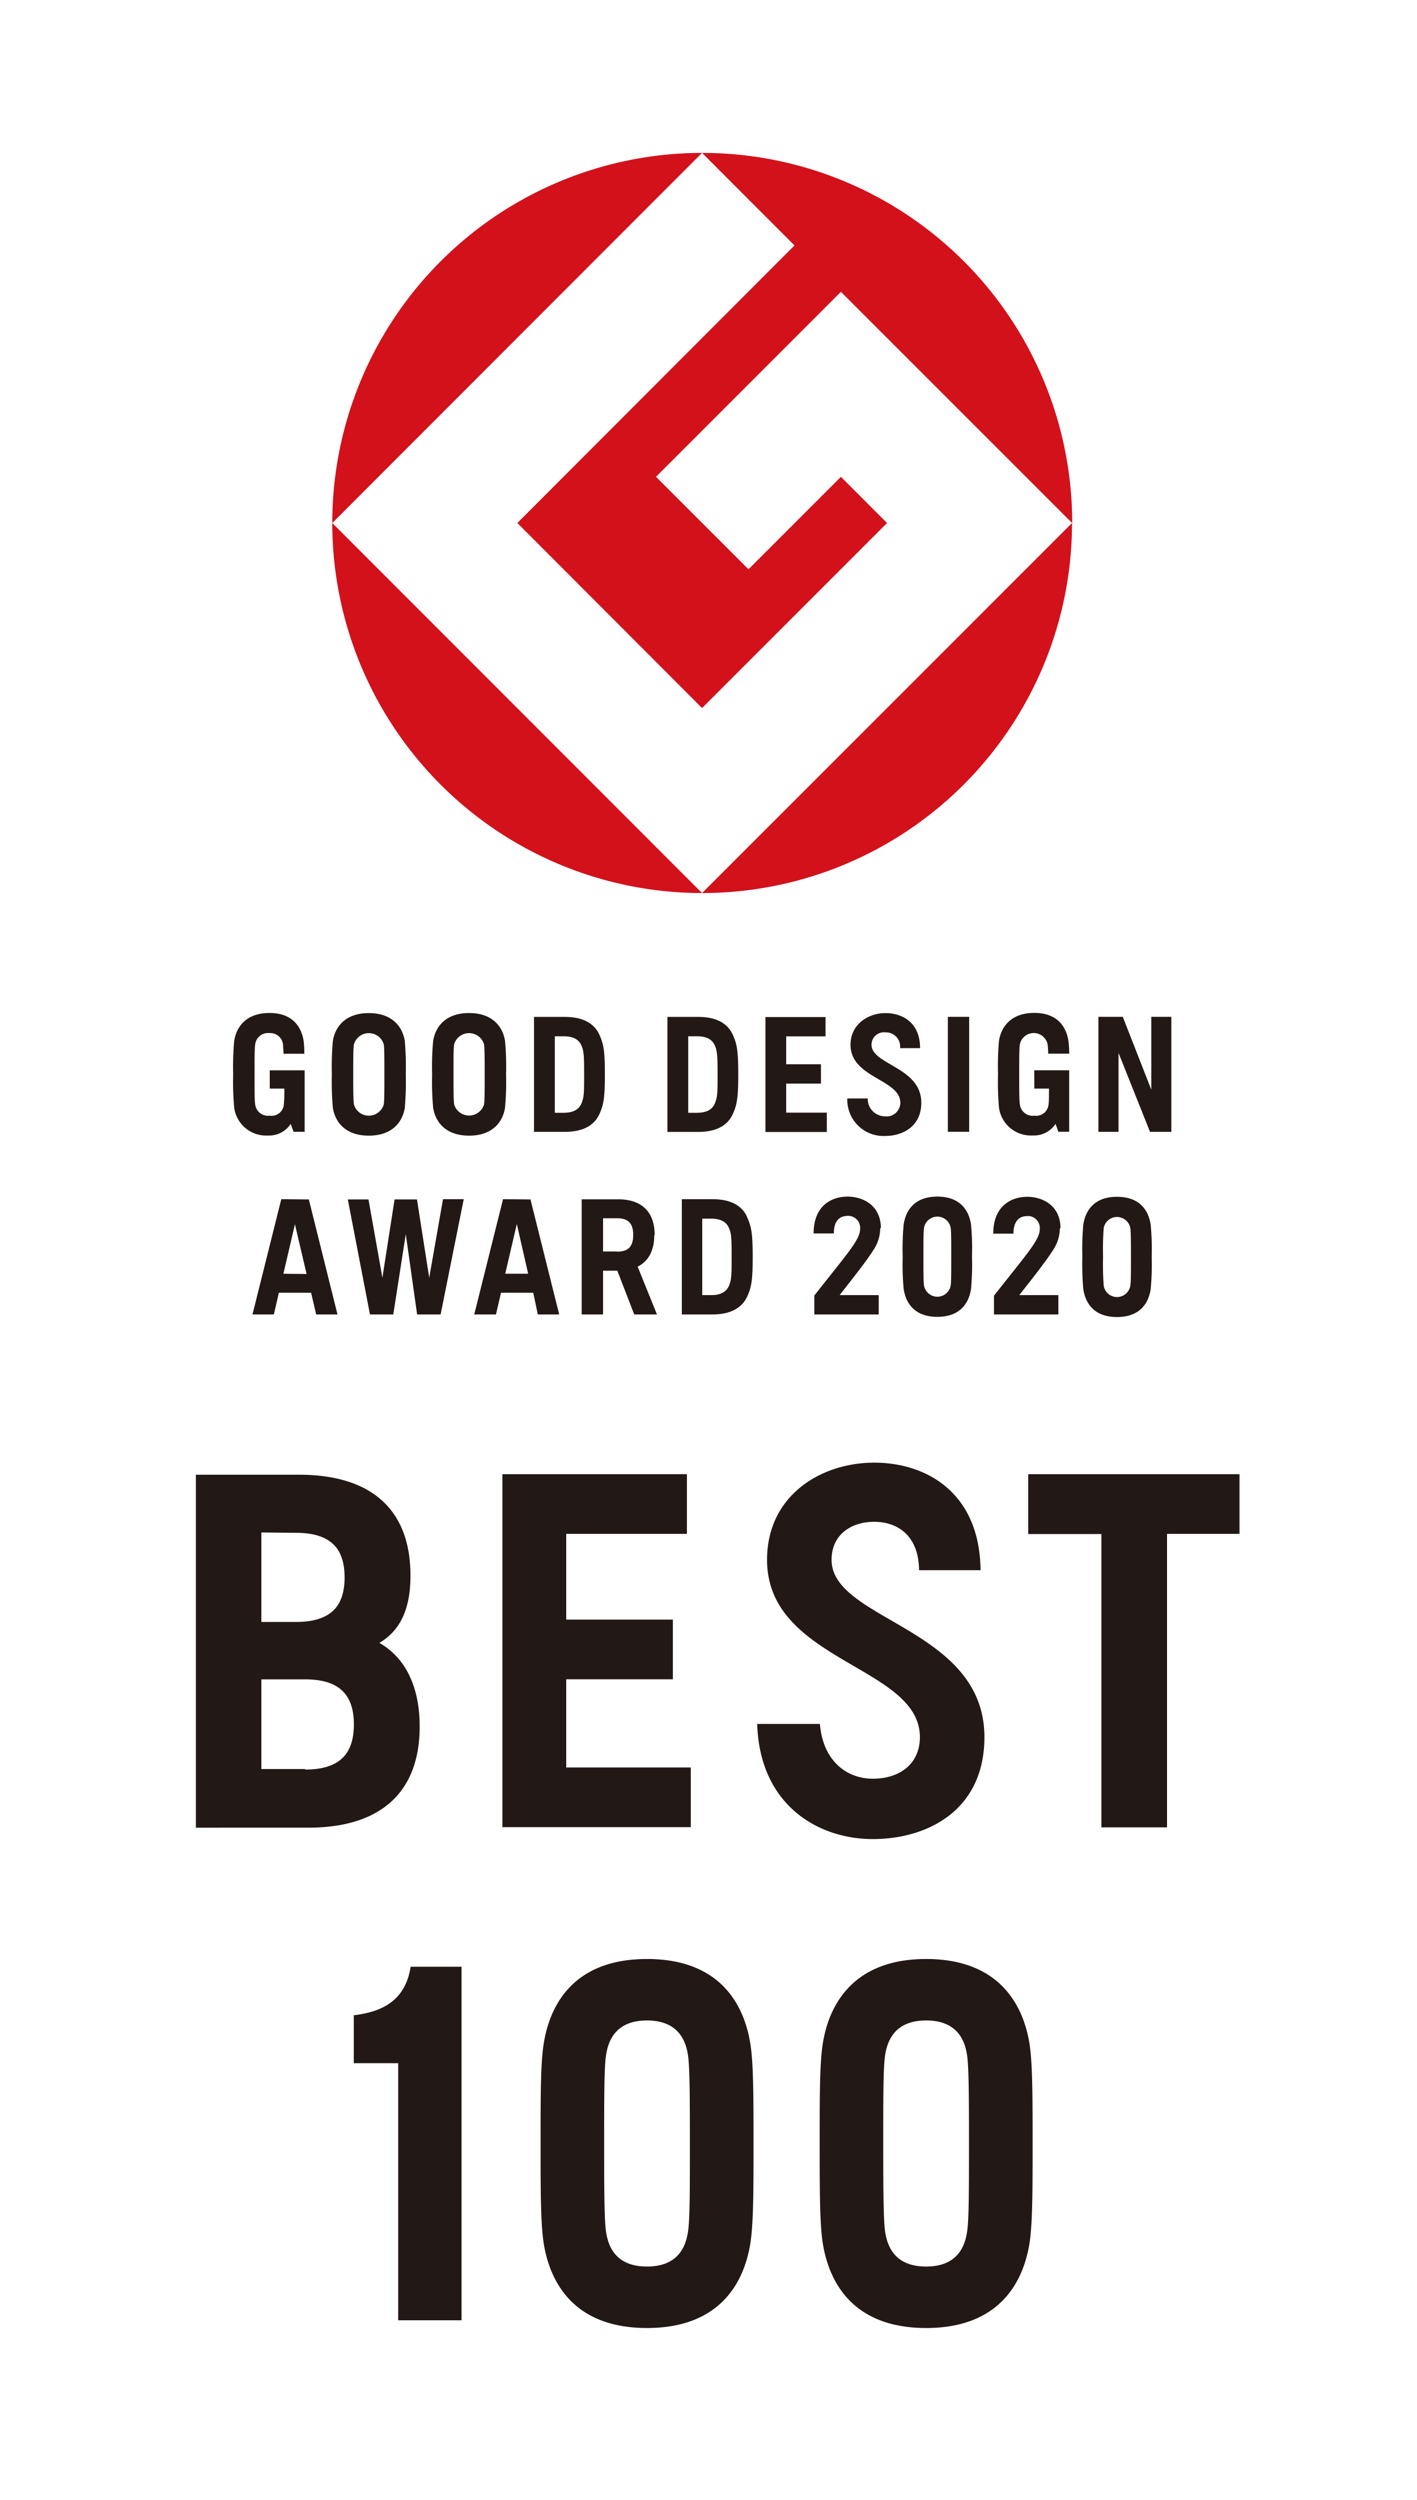
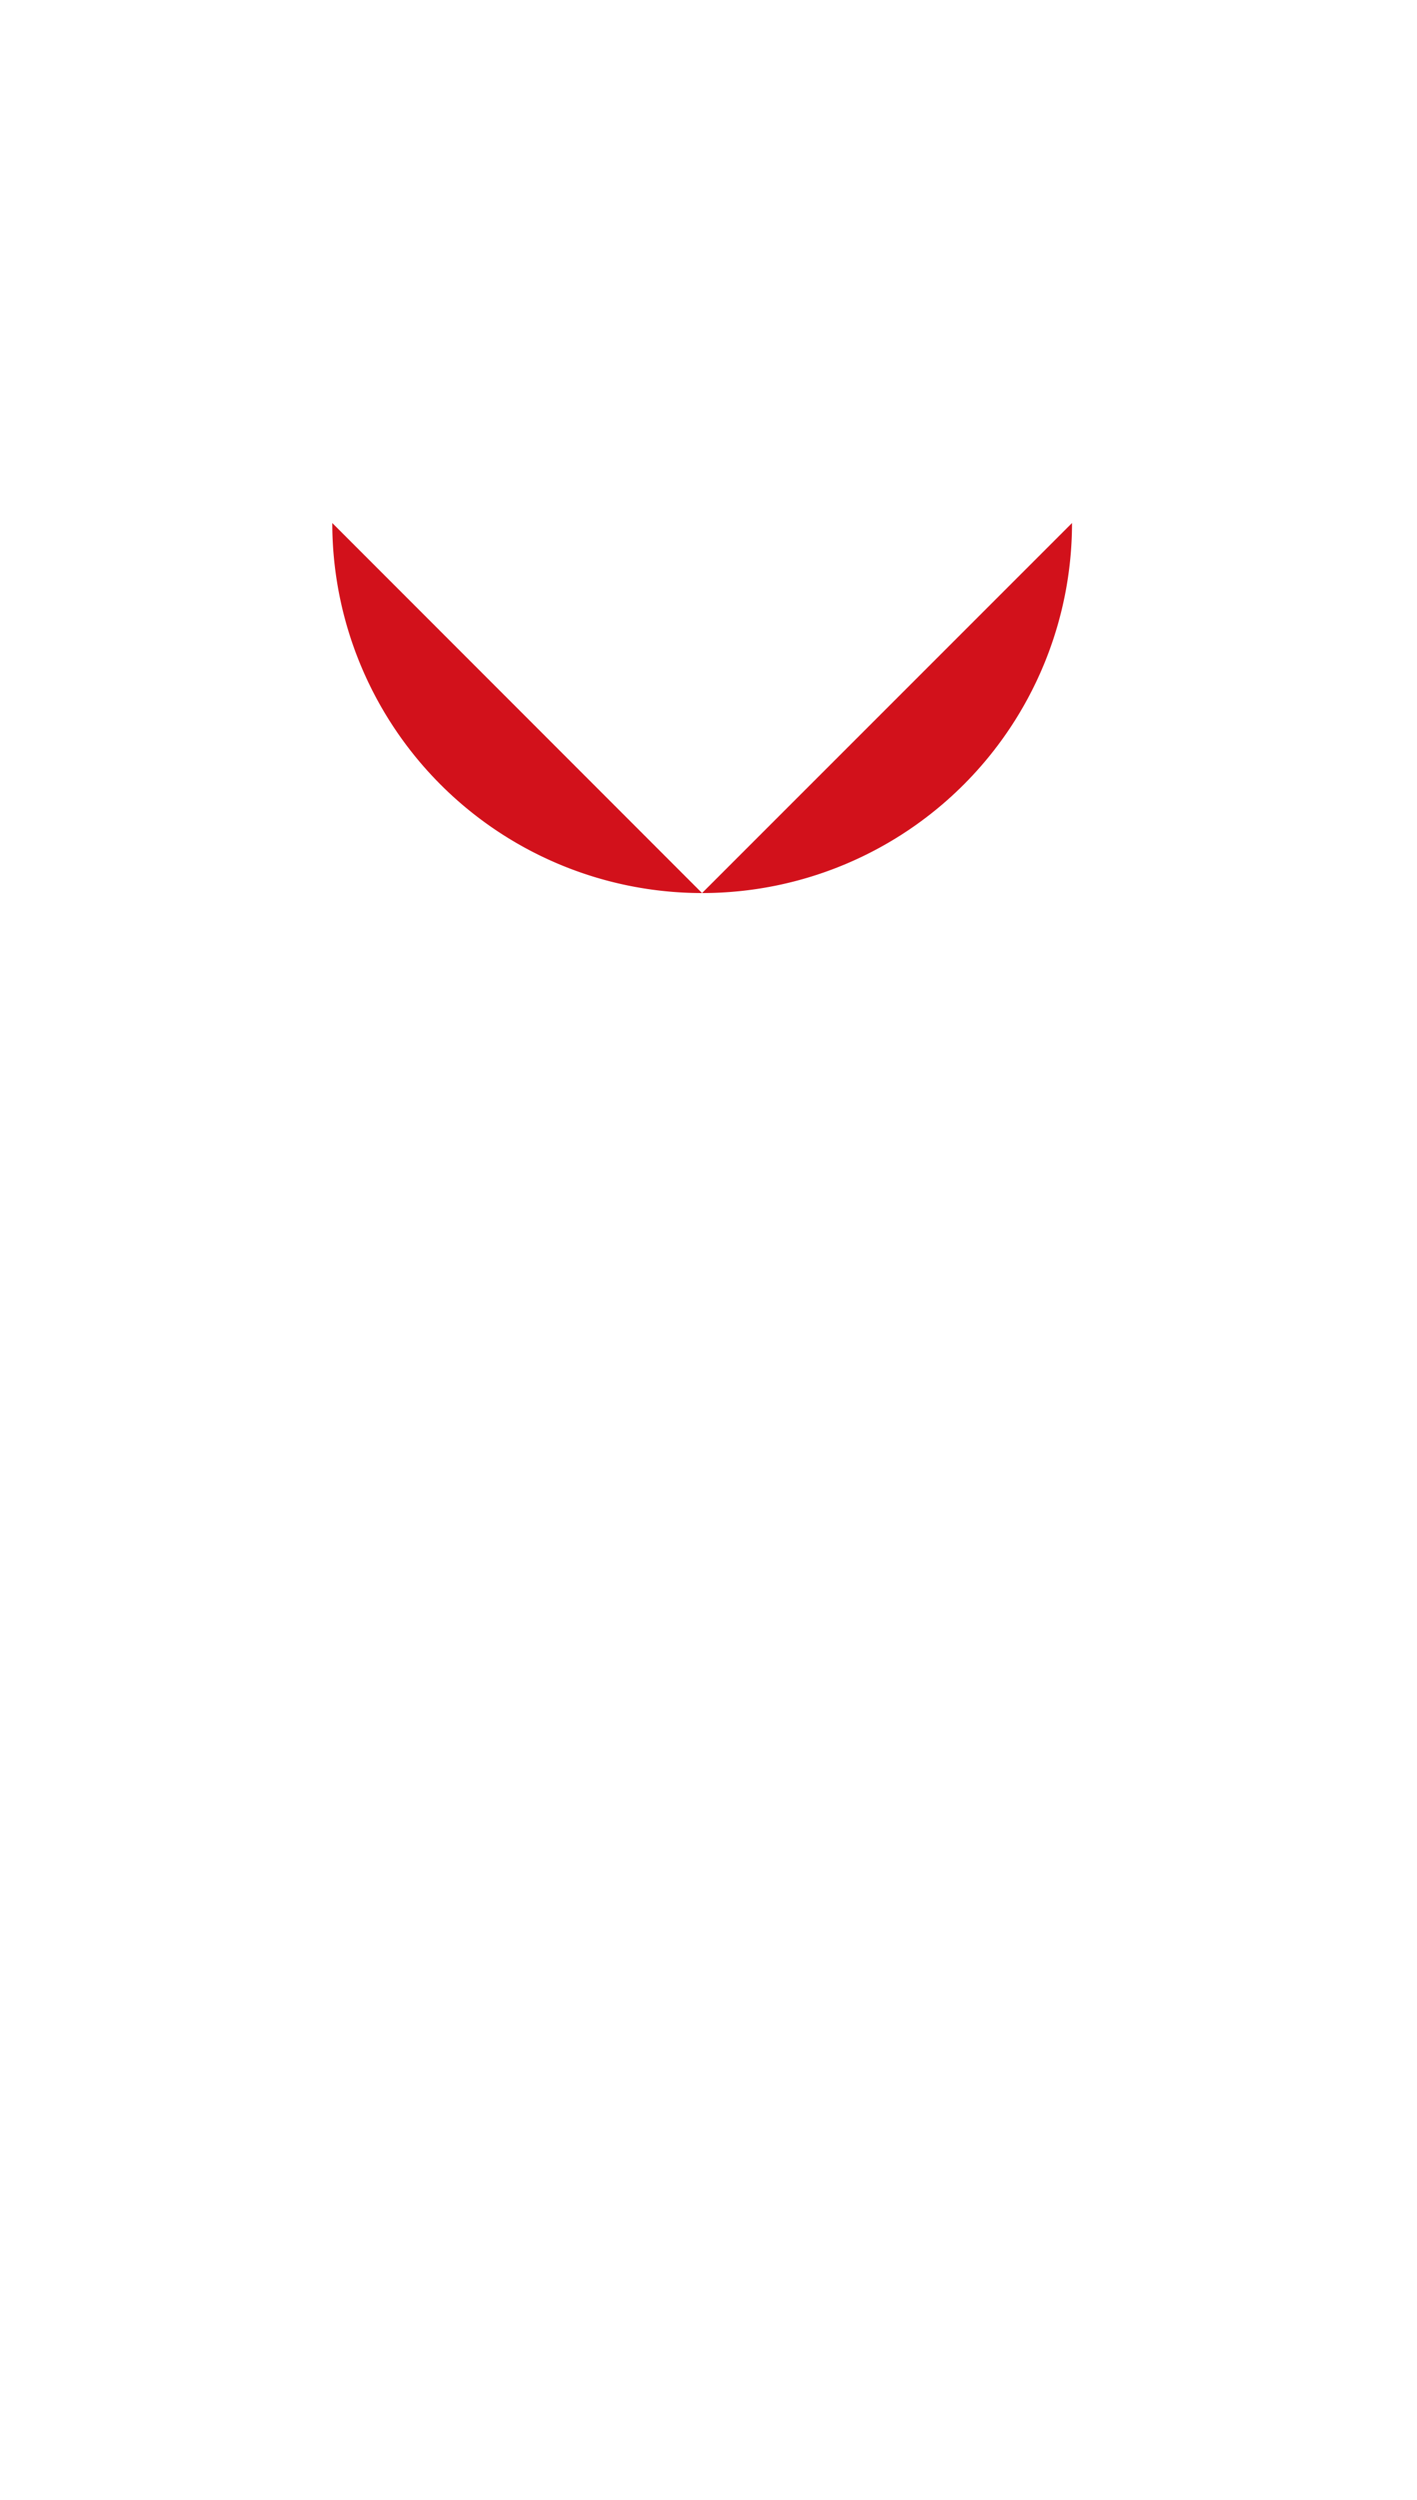
<svg xmlns="http://www.w3.org/2000/svg" viewBox="0 0 220 388">
  <defs>
    <style>.cls-1{fill:#d2111b;}.cls-2{fill:#221815;}</style>
  </defs>
  <g id="レイヤー_1" data-name="レイヤー 1">
-     <path class="cls-1" d="M51.59,81.17,109,23.73A57.44,57.44,0,0,0,51.59,81.17" />
    <path class="cls-1" d="M109,138.6,51.59,81.17A57.44,57.44,0,0,0,109,138.6" />
-     <path class="cls-1" d="M80.32,81.17,109,109.89l28.72-28.72L130.56,74,116.21,88.35,101.85,74l28.71-28.71,35.91,35.9A57.44,57.44,0,0,0,109,23.73l14.35,14.36L80.32,81.17" />
    <path class="cls-1" d="M109,138.6a57.44,57.44,0,0,0,57.44-57.43L109,138.6" />
-     <path class="cls-2" d="M106.81,346.4c-.56,3.72-2.84,5.36-6.36,5.36s-5.8-1.64-6.35-5.36c-.28-1.81-.3-6.54-.3-13.73s0-11.92.3-13.74c.55-3.71,2.83-5.36,6.35-5.36s5.8,1.65,6.36,5.36c.28,1.82.3,6.54.3,13.74s0,11.92-.3,13.73m9.71-29.08c-1-6.49-4.94-13.29-16.07-13.29s-15.07,6.8-16.06,13.29c-.47,3.14-.46,8.37-.46,15.35s0,12.2.46,15.34c1,6.49,4.94,13.29,16.06,13.29s15.08-6.8,16.07-13.29c.47-3.14.47-8.36.47-15.34s0-12.21-.47-15.35m33.62,29.08c-.55,3.72-2.83,5.36-6.35,5.36s-5.8-1.64-6.36-5.36c-.27-1.81-.3-6.54-.3-13.73s0-11.92.3-13.74c.56-3.71,2.84-5.36,6.36-5.36s5.8,1.65,6.35,5.36c.28,1.82.3,6.54.3,13.74s0,11.92-.3,13.73m9.72-29.08c-1-6.49-5-13.29-16.07-13.29s-15.09,6.8-16.07,13.29c-.47,3.14-.46,8.37-.46,15.35s0,12.2.46,15.34c1,6.49,4.95,13.29,16.07,13.29s15.07-6.8,16.07-13.29c.46-3.14.46-8.36.46-15.34s0-12.21-.46-15.35M54.93,312.76v7.44h6.89v39.9h9.84V305.23h-7.9C63,310,60,312.17,54.93,312.76m-7.56-38.21H40.58V260.63l6.79,0c5.49,0,7.57,2.56,7.57,7s-2.08,7-7.57,7m-1.43-36.74c5.48,0,7.56,2.5,7.56,6.92s-2.08,6.91-7.56,6.91l-5.36,0V237.83Zm12.92,17.11c3.21-1.89,4.87-5.15,4.87-10.48,0-10.17-6-15.65-17.32-15.65h-16v54.78H47.84c11.32,0,17.32-5.54,17.32-15.7,0-6.08-2.16-10.68-6.3-13m100.78-16.87H171v45.52h10.19V238.05h11.25v-9.26H159.64Zm-30.53,4c0-3.88,3-5.9,6.63-5.9s6.91,2.16,6.95,7.51h9.55c-.13-12.14-8.52-16.69-16.5-16.69-8.37,0-16.65,5.16-16.65,15.08,0,15.87,23.73,16.41,23.73,27.52,0,4.15-3.13,6.45-7.31,6.45s-7.77-2.91-8.21-8.5h-9.74c.38,12.57,9.43,17.87,17.95,17.87s17.33-4.49,17.33-15.82c0-17-23.73-18.06-23.73-27.52m-41.2,18.54h16.56v-9.26H87.91V238.05h18.74v-9.26H78v54.78h29.25v-9.26H87.91ZM44,197.68,45.79,190l1.81,7.72Zm-.33-11.57L39.2,204h3.32l.78-3.37h5l.79,3.37h3.31l-4.45-17.85Zm34.77,11.57,1.8-7.72L82,197.68Zm-.34-11.57L73.63,204H77l.79-3.37h5L83.5,204h3.32l-4.46-17.85Zm17.76,8.12H93.63v-5.16h2.21c1.79,0,2.47.9,2.47,2.59s-.68,2.59-2.47,2.59m5.8-2.59c0-3.56-2-5.53-5.64-5.53H90.31V204h3.32v-6.8h2.21l2.63,6.8H102l-3-7.42c1.69-.84,2.58-2.51,2.58-4.9m11.7,7.62c-.3.8-.88,1.7-2.88,1.7h-1.37V189.13h1.37c2,0,2.58.89,2.88,1.7s.31,1.8.31,4.22,0,3.39-.31,4.22M116,188.88c-.82-1.82-2.6-2.77-5.4-2.77h-4.74V204h4.74c2.8,0,4.58-1,5.4-2.76.69-1.5.86-2.63.86-6.16s-.17-4.67-.86-6.16m-49.36,9.38-1.9-12.15H61.26l-1.89,12.15-2.16-12.15H54L57.44,204h3.62L63,191.54,64.76,204h3.65L72,186.11H68.78ZM90.38,171c-.29.8-.88,1.7-2.87,1.7H86.14V160.83h1.37c2,0,2.58.89,2.87,1.7s.31,1.8.31,4.21,0,3.4-.31,4.22m-2.73-13.14H82.91v17.84h4.74c2.8,0,4.58-.94,5.41-2.75.68-1.5.85-2.63.85-6.17s-.17-4.66-.85-6.15c-.83-1.82-2.61-2.77-5.41-2.77M75.15,171.4a2.42,2.42,0,0,1-4.64,0c-.09-.6-.1-2.33-.1-4.67s0-4.07.1-4.66a2.42,2.42,0,0,1,4.64,0c.09.59.1,2.32.1,4.66s0,4.07-.1,4.67m-2.32-14.18c-3.73,0-5.25,2.22-5.58,4.33a43.68,43.68,0,0,0-.16,5.18,43.87,43.87,0,0,0,.16,5.19c.33,2.11,1.85,4.33,5.58,4.33s5.25-2.22,5.58-4.33a43.87,43.87,0,0,0,.16-5.19,43.68,43.68,0,0,0-.16-5.18c-.33-2.11-1.85-4.33-5.58-4.33M59.58,171.41a2.41,2.41,0,0,1-4.63,0c-.1-.6-.11-2.32-.11-4.67s0-4.07.11-4.66a2.41,2.41,0,0,1,4.63,0c.1.59.1,2.32.1,4.66s0,4.07-.1,4.67m-2.32-14.18c-3.73,0-5.25,2.22-5.58,4.33a43.68,43.68,0,0,0-.16,5.18,44,44,0,0,0,.16,5.19c.33,2.11,1.85,4.32,5.58,4.32s5.25-2.21,5.59-4.32a46.87,46.87,0,0,0,.15-5.19,46.57,46.57,0,0,0-.15-5.18c-.34-2.11-1.85-4.33-5.59-4.33M41.88,168.94h2.26a23.67,23.67,0,0,1-.07,2.47,1.91,1.91,0,0,1-2.2,1.74,2,2,0,0,1-2.25-1.74c-.1-.6-.1-2.32-.1-4.67s0-4.07.1-4.66a2,2,0,0,1,2.18-1.75,2,2,0,0,1,2.14,1.76c0,.25.07.9.08,1.45h3.23a16,16,0,0,0-.11-2c-.32-2.05-1.62-4.33-5.3-4.33s-5.15,2.22-5.48,4.33a43.68,43.68,0,0,0-.16,5.18,44,44,0,0,0,.16,5.19,5,5,0,0,0,5.23,4.32,4,4,0,0,0,3.54-1.8l.45,1.22H47.3v-9.54H41.88Zm118.71,0h2.27c0,1.17,0,2.06-.07,2.47a1.92,1.92,0,0,1-2.21,1.74,2,2,0,0,1-2.24-1.74c-.1-.6-.1-2.32-.1-4.67s0-4.07.1-4.66a2.2,2.2,0,0,1,4.31,0,14.17,14.17,0,0,1,.09,1.45H166a14.1,14.1,0,0,0-.12-2c-.32-2.05-1.61-4.33-5.29-4.33s-5.16,2.22-5.49,4.33a44.2,44.2,0,0,0-.15,5.18,44.48,44.48,0,0,0,.15,5.19,5,5,0,0,0,5.24,4.32,4,4,0,0,0,3.54-1.8l.44,1.22H166v-9.54h-5.43Zm-38.53-.77h5.4v-3h-5.4v-4.33h6.11v-3h-9.33v17.84h9.53v-3h-6.31Zm25.1-10.36v17.84h3.31V157.81Zm31.59,0v11.31l-4.43-11.31h-3.78v17.85h3.12V163.41l4.89,12.25h3.31V157.81ZM111.09,171c-.29.8-.88,1.7-2.87,1.7h-1.37V160.83h1.37c2,0,2.58.89,2.87,1.69s.32,1.81.32,4.22,0,3.41-.32,4.22m-2.72-13.14h-4.75v17.85h4.75c2.8,0,4.57-.95,5.4-2.76.68-1.5.85-2.63.85-6.17s-.17-4.66-.85-6.15c-.83-1.82-2.6-2.77-5.4-2.77m26.94,4.32a1.93,1.93,0,0,1,2.16-1.92,2.2,2.2,0,0,1,2.27,2.45h3.11c0-4-2.78-5.44-5.38-5.44s-5.42,1.68-5.42,4.91c0,5.17,7.73,5.35,7.73,9a2.12,2.12,0,0,1-2.38,2.11,2.7,2.7,0,0,1-2.68-2.77h-3.17a5.62,5.62,0,0,0,5.85,5.82c2.75,0,5.64-1.47,5.64-5.16,0-5.54-7.73-5.88-7.73-9M147.6,199.5a2.1,2.1,0,0,1-4.14,0c-.09-.58-.09-2.13-.09-4.47s0-3.88.09-4.47a2.1,2.1,0,0,1,4.14,0c.09.59.09,2.14.09,4.47s0,3.89-.09,4.47m-2.07-13.79c-3.62,0-4.91,2.22-5.23,4.33a40.64,40.64,0,0,0-.15,5,40.73,40.73,0,0,0,.15,5c.32,2.11,1.61,4.33,5.23,4.33s4.91-2.22,5.23-4.33a40.73,40.73,0,0,0,.15-5,40.64,40.64,0,0,0-.15-5c-.32-2.11-1.61-4.33-5.23-4.33m-8.77,4.89c0-3.61-2.9-4.94-5.3-4.89s-5.14,1.43-5.14,5.72h3.14c0-1.89.82-2.67,2-2.72a1.86,1.86,0,0,1,2.08,2c0,1.68-1.86,3.68-7.11,10.35V204h10v-3h-6.07c2.3-2.94,4.14-5.25,5.3-7.08a6.1,6.1,0,0,0,1-3.29m38.83,8.9a2.09,2.09,0,0,1-4.13,0,43.7,43.7,0,0,1-.1-4.47,43.93,43.93,0,0,1,.1-4.47,2.1,2.1,0,0,1,4.13,0c.09.59.1,2.14.1,4.47s0,3.89-.1,4.47m-2.07-13.79c-3.62,0-4.91,2.22-5.23,4.33a42.8,42.8,0,0,0-.15,5,42.9,42.9,0,0,0,.15,5c.32,2.11,1.61,4.33,5.23,4.33s4.92-2.22,5.23-4.33a40.23,40.23,0,0,0,.16-5,40.14,40.14,0,0,0-.16-5c-.31-2.11-1.6-4.33-5.23-4.33m-8.77,4.89c0-3.61-2.9-4.94-5.29-4.89s-5.15,1.43-5.15,5.72h3.14c0-1.89.83-2.67,2-2.72a1.85,1.85,0,0,1,2.08,2c0,1.68-1.86,3.68-7.11,10.35V204h10v-3h-6.07c2.31-2.94,4.14-5.25,5.3-7.08a6.1,6.1,0,0,0,1-3.29" />
  </g>
</svg>